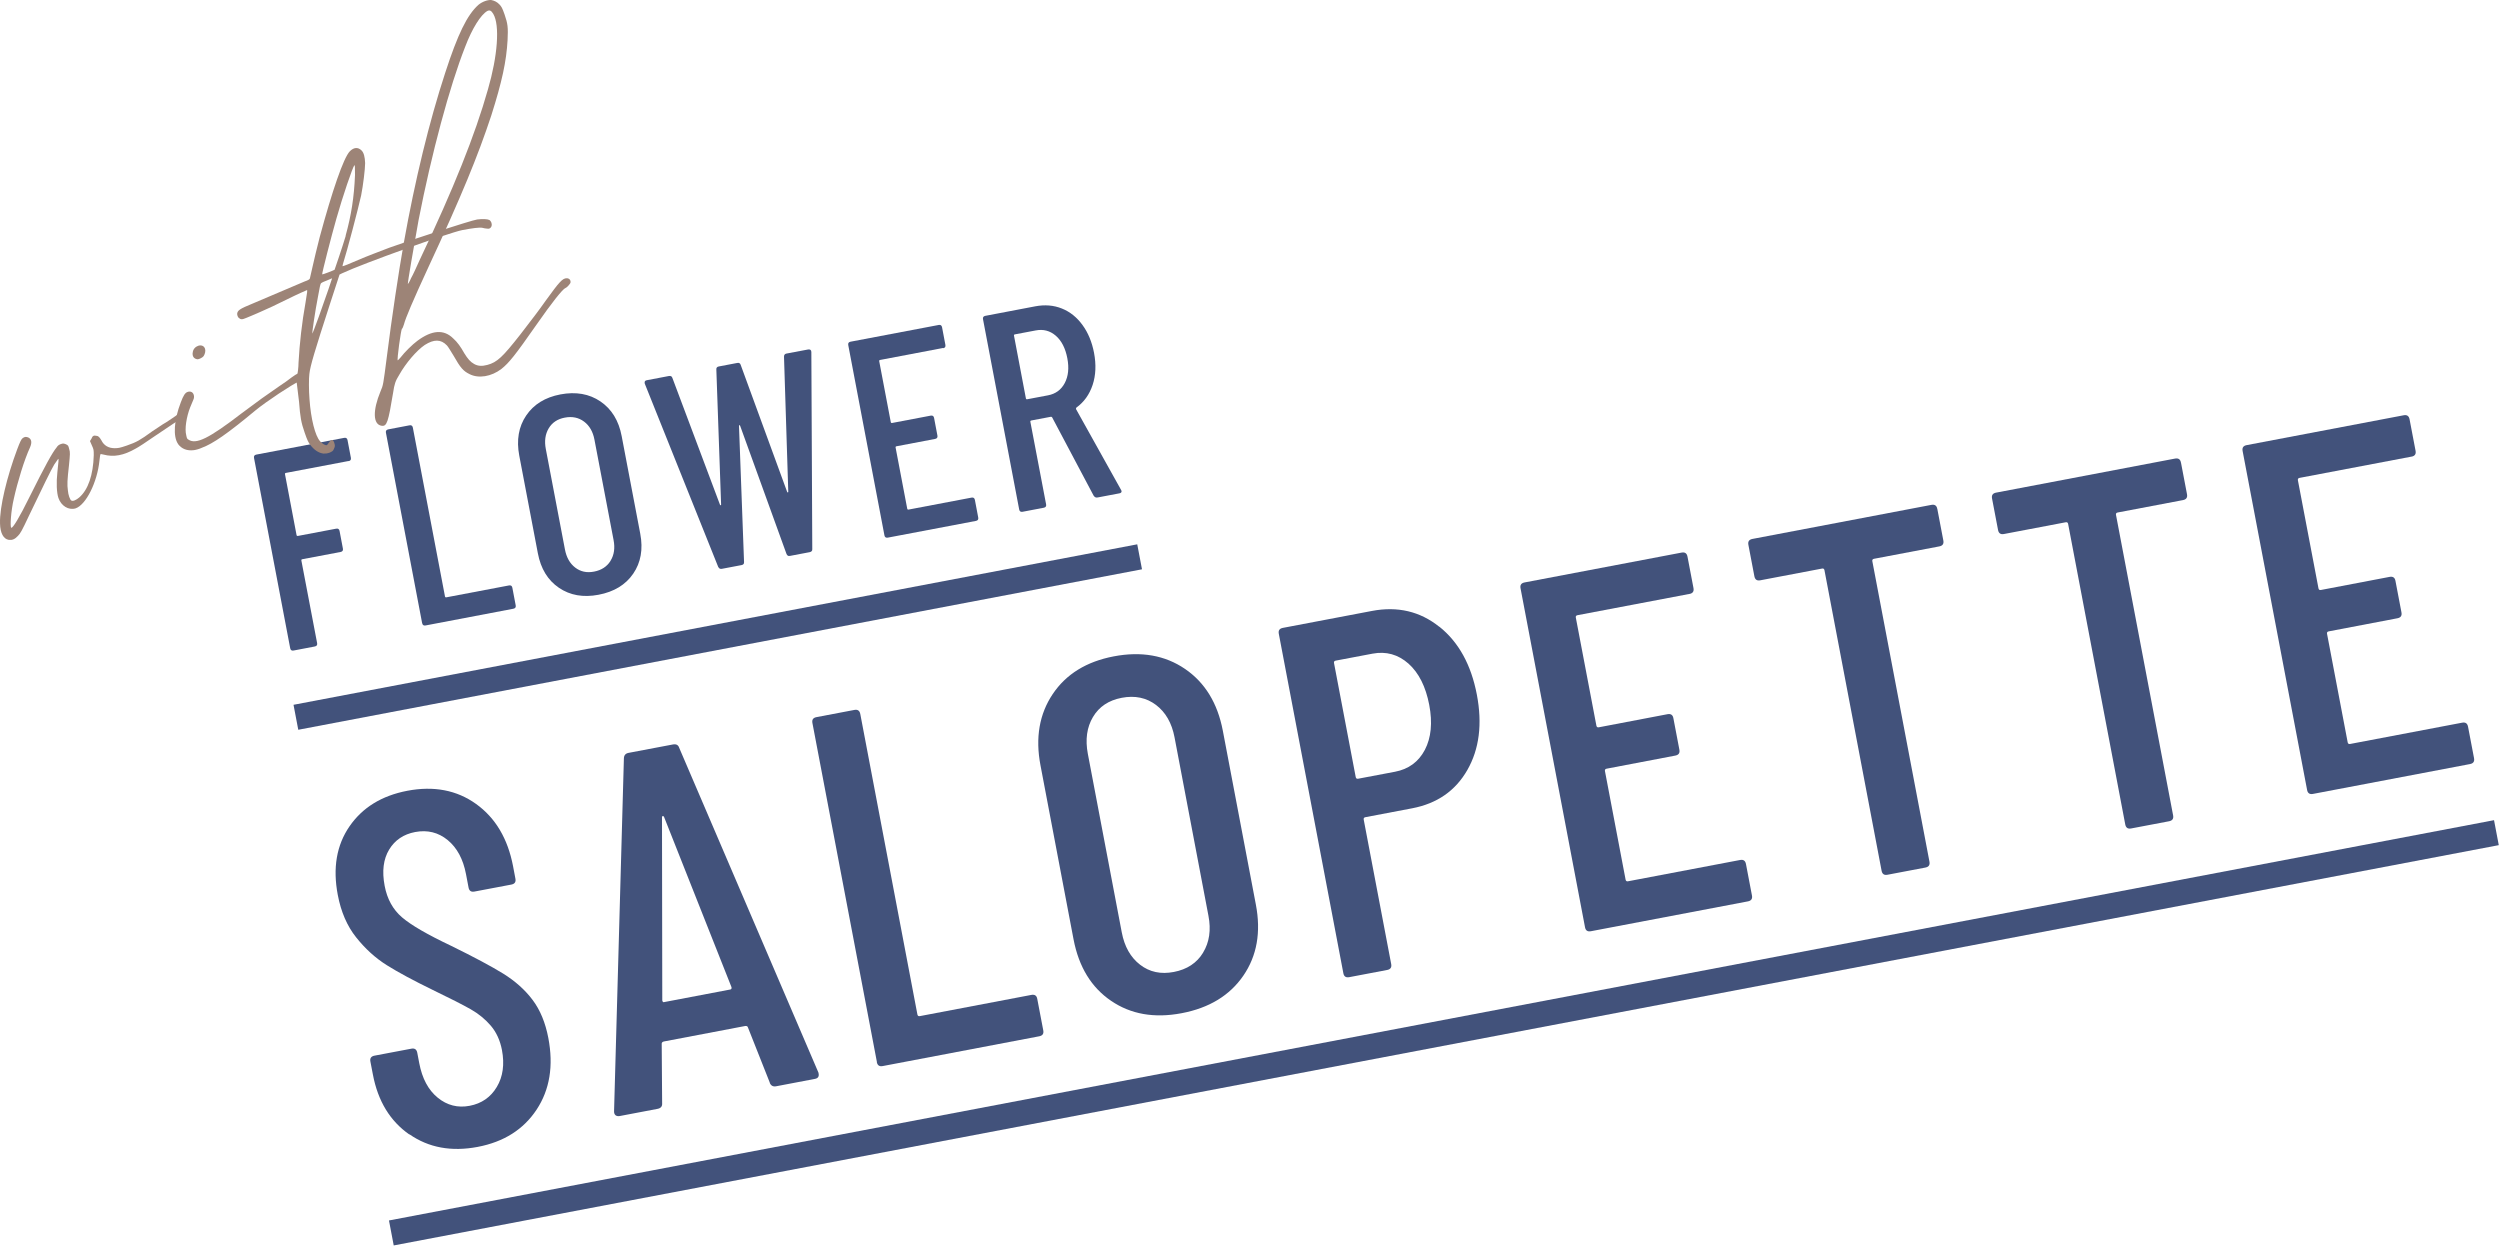
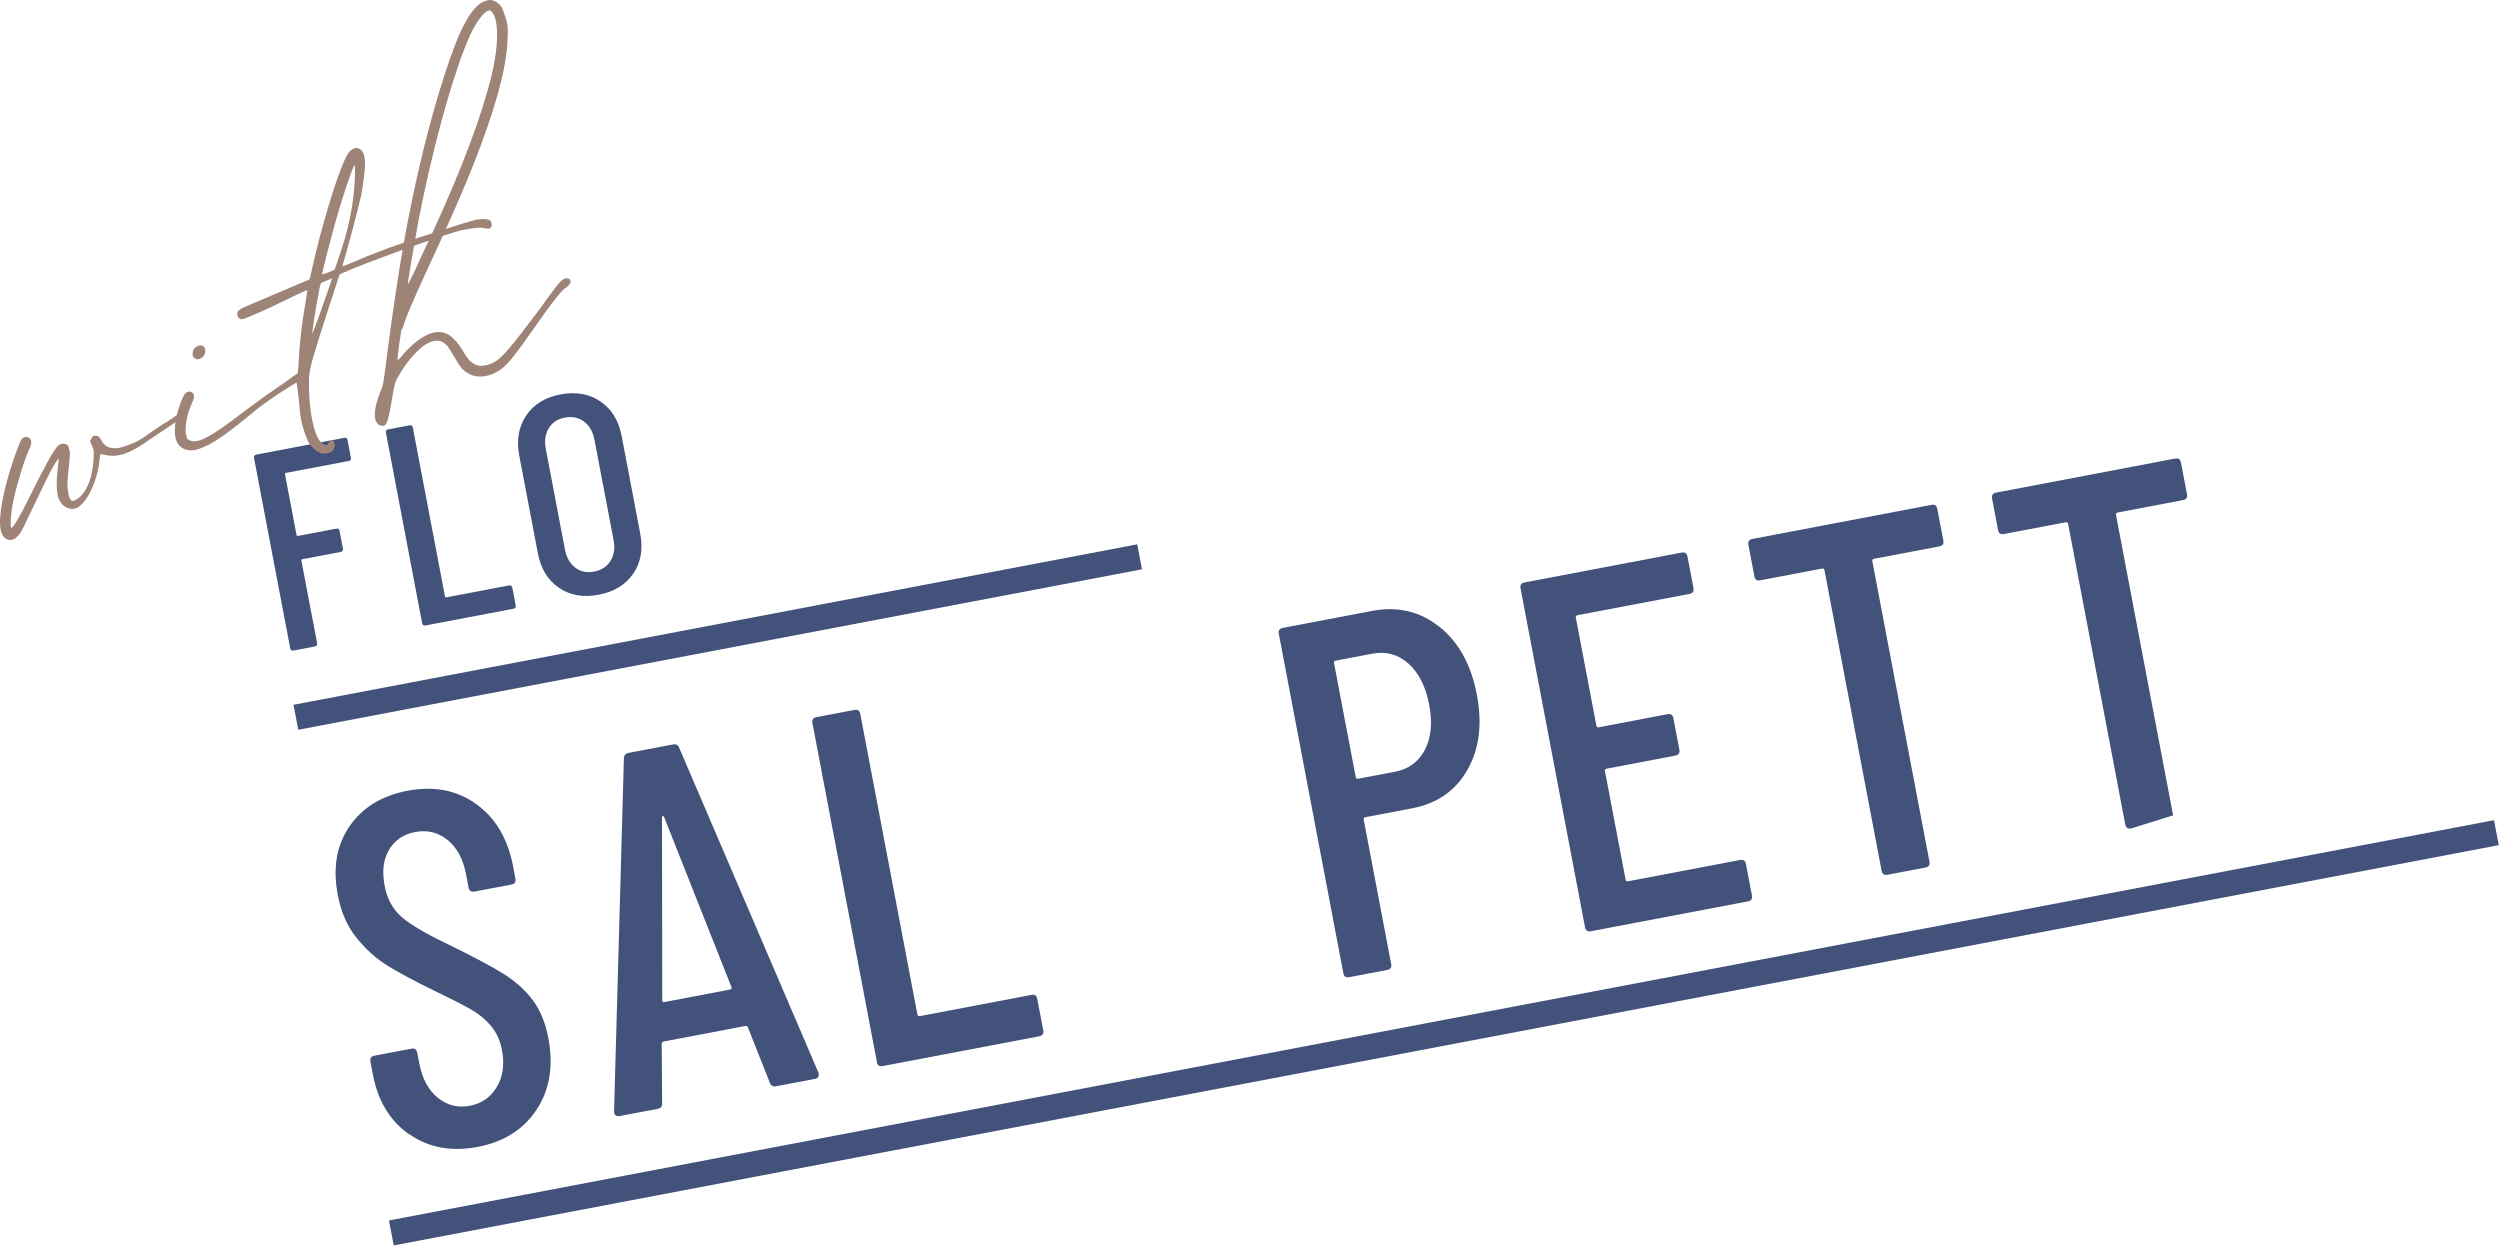
<svg xmlns="http://www.w3.org/2000/svg" width="351" height="175" viewBox="0 0 351 175" fill="none">
  <path d="M48.944 64.725L40.144 66.395C40.034 66.415 39.994 66.475 40.014 66.585L41.634 75.115C41.654 75.215 41.714 75.265 41.824 75.245L47.204 74.225C47.464 74.175 47.624 74.285 47.674 74.545L48.144 77.025C48.194 77.285 48.084 77.445 47.824 77.495L42.444 78.515C42.334 78.535 42.294 78.595 42.314 78.705L44.524 90.295C44.574 90.555 44.464 90.715 44.204 90.765L41.214 91.335C40.954 91.385 40.794 91.275 40.744 91.015L35.664 64.295C35.614 64.035 35.724 63.875 35.984 63.825L48.324 61.475C48.584 61.425 48.744 61.535 48.794 61.795L49.264 64.275C49.314 64.535 49.204 64.695 48.944 64.745V64.725Z" fill="#42527B" />
  <path d="M59.264 87.475L54.184 60.755C54.134 60.495 54.244 60.335 54.504 60.285L57.494 59.715C57.754 59.665 57.914 59.775 57.964 60.035L62.474 83.735C62.494 83.835 62.554 83.885 62.664 83.865L71.464 82.195C71.724 82.145 71.884 82.255 71.934 82.515L72.404 84.995C72.454 85.255 72.344 85.415 72.084 85.465L59.744 87.815C59.484 87.865 59.324 87.755 59.274 87.495L59.264 87.475Z" fill="#42527B" />
  <path d="M78.474 82.525C76.914 81.465 75.924 79.844 75.514 77.674L72.904 63.965C72.494 61.794 72.814 59.914 73.874 58.344C74.934 56.775 76.534 55.785 78.684 55.374C80.854 54.965 82.734 55.294 84.304 56.364C85.874 57.434 86.874 59.054 87.284 61.234L89.894 74.945C90.304 77.115 89.974 78.984 88.904 80.544C87.834 82.105 86.204 83.094 84.034 83.504C81.884 83.915 80.034 83.585 78.474 82.525ZM85.724 78.725C86.224 77.915 86.364 76.945 86.144 75.814L83.464 61.745C83.254 60.614 82.764 59.764 82.004 59.194C81.244 58.624 80.334 58.434 79.294 58.635C78.274 58.825 77.514 59.334 77.034 60.145C76.554 60.955 76.414 61.925 76.634 63.054L79.314 77.124C79.524 78.254 80.004 79.105 80.754 79.684C81.504 80.264 82.384 80.454 83.404 80.254C84.454 80.055 85.224 79.544 85.724 78.734V78.725Z" fill="#42527B" />
-   <path d="M100.844 79.614L90.534 53.884L90.514 53.804C90.474 53.564 90.564 53.424 90.804 53.384L93.904 52.794C94.164 52.744 94.334 52.834 94.404 53.064L101.094 70.884C101.094 70.884 101.164 70.954 101.184 70.944C101.214 70.944 101.234 70.904 101.244 70.854L100.574 51.884C100.554 51.644 100.664 51.504 100.904 51.454L103.534 50.954C103.764 50.914 103.924 51.004 103.994 51.234L110.524 69.084C110.524 69.084 110.594 69.154 110.614 69.144C110.644 69.144 110.664 69.104 110.674 69.054L110.074 50.074C110.074 49.824 110.194 49.684 110.404 49.644L113.474 49.064C113.604 49.044 113.714 49.064 113.794 49.124C113.874 49.194 113.914 49.294 113.914 49.424L114.044 77.084C114.064 77.324 113.944 77.474 113.674 77.524L110.884 78.054C110.674 78.094 110.524 78.004 110.424 77.774L103.904 59.754C103.904 59.754 103.824 59.684 103.794 59.694C103.754 59.694 103.744 59.734 103.754 59.784L104.464 78.904C104.484 79.144 104.374 79.284 104.134 79.334L101.344 79.864C101.104 79.904 100.944 79.814 100.844 79.594V79.614Z" fill="#42527B" />
-   <path d="M132.414 48.855L123.574 50.535C123.464 50.555 123.424 50.615 123.444 50.725L125.064 59.255C125.084 59.355 125.144 59.405 125.254 59.385L130.674 58.355C130.934 58.305 131.094 58.415 131.144 58.675L131.614 61.155C131.664 61.415 131.554 61.575 131.294 61.625L125.874 62.655C125.764 62.675 125.724 62.735 125.744 62.845L127.374 71.415C127.394 71.515 127.454 71.565 127.564 71.545L136.404 69.865C136.664 69.815 136.824 69.925 136.874 70.185L137.344 72.665C137.394 72.925 137.284 73.085 137.024 73.135L124.644 75.485C124.384 75.535 124.224 75.425 124.174 75.165L119.094 48.445C119.044 48.185 119.154 48.025 119.414 47.975L131.794 45.625C132.054 45.575 132.214 45.685 132.264 45.945L132.734 48.425C132.784 48.685 132.674 48.845 132.414 48.895V48.855Z" fill="#42527B" />
-   <path d="M153.564 69.625L147.724 58.605C147.684 58.535 147.624 58.505 147.544 58.515L144.794 59.035C144.684 59.055 144.644 59.115 144.664 59.225L146.874 70.815C146.924 71.075 146.814 71.235 146.554 71.285L143.564 71.855C143.304 71.905 143.144 71.795 143.094 71.535L138.014 44.815C137.964 44.555 138.074 44.395 138.334 44.345L145.364 43.005C146.704 42.755 147.944 42.855 149.084 43.315C150.234 43.775 151.194 44.545 151.984 45.635C152.774 46.715 153.314 48.025 153.604 49.545C153.914 51.195 153.854 52.695 153.404 54.045C152.954 55.395 152.194 56.455 151.124 57.225C151.064 57.315 151.044 57.405 151.094 57.475L157.394 68.775L157.464 68.925C157.494 69.105 157.394 69.225 157.164 69.265L154.104 69.845C153.864 69.885 153.694 69.815 153.574 69.615L153.564 69.625ZM142.364 47.125L144.034 55.925C144.054 56.035 144.114 56.075 144.224 56.055L147.134 55.505C148.204 55.305 148.994 54.725 149.494 53.775C149.994 52.825 150.114 51.665 149.854 50.305C149.584 48.895 149.044 47.835 148.234 47.135C147.424 46.435 146.484 46.185 145.404 46.395L142.494 46.945C142.384 46.965 142.344 47.025 142.364 47.135V47.125Z" fill="#42527B" />
  <path d="M57.474 159.284C54.774 157.404 53.064 154.604 52.354 150.864L52.004 149.045C51.914 148.585 52.104 148.305 52.574 148.215L57.754 147.235C58.214 147.145 58.494 147.334 58.584 147.805L58.864 149.275C59.274 151.425 60.134 153.034 61.454 154.114C62.774 155.194 64.274 155.574 65.944 155.254C67.614 154.934 68.894 154.055 69.754 152.605C70.614 151.165 70.854 149.434 70.474 147.424C70.214 146.074 69.694 144.935 68.924 144.025C68.144 143.115 67.204 142.335 66.094 141.705C64.984 141.075 63.204 140.165 60.754 138.985C58.044 137.665 55.884 136.504 54.294 135.504C52.704 134.504 51.274 133.205 50.004 131.605C48.734 130.015 47.874 128.025 47.424 125.645C46.704 121.865 47.254 118.654 49.074 116.014C50.894 113.374 53.594 111.715 57.184 111.025C60.914 110.315 64.144 110.935 66.854 112.885C69.564 114.835 71.294 117.745 72.034 121.615L72.364 123.365C72.454 123.835 72.264 124.104 71.794 124.194L66.614 125.175C66.144 125.265 65.874 125.075 65.784 124.605L65.424 122.715C65.024 120.615 64.164 119.024 62.854 117.944C61.534 116.864 60.014 116.495 58.294 116.815C56.664 117.125 55.444 117.945 54.634 119.285C53.824 120.625 53.614 122.315 54.004 124.365C54.354 126.235 55.174 127.705 56.444 128.795C57.714 129.885 60.024 131.225 63.364 132.805C66.564 134.375 68.994 135.675 70.664 136.705C72.334 137.745 73.704 138.965 74.774 140.385C75.844 141.805 76.574 143.584 76.984 145.724C77.734 149.645 77.184 152.994 75.344 155.784C73.504 158.574 70.744 160.325 67.064 161.025C63.374 161.725 60.184 161.134 57.484 159.254L57.474 159.284Z" fill="#42527B" />
  <path d="M108.084 152.014L105.014 144.264C104.994 144.174 104.944 144.104 104.864 144.074C104.784 144.044 104.694 144.034 104.604 144.054L93.204 146.224C93.114 146.244 93.034 146.284 92.974 146.344C92.914 146.404 92.894 146.484 92.904 146.574L92.964 154.904C92.994 155.334 92.784 155.594 92.314 155.684L86.994 156.694C86.764 156.734 86.574 156.694 86.424 156.584C86.284 156.464 86.214 156.284 86.214 156.044L87.594 106.484C87.604 106.044 87.824 105.784 88.244 105.704L94.474 104.524C94.944 104.434 95.234 104.594 95.364 105.004L114.904 150.584L114.934 150.724C115.014 151.144 114.844 151.394 114.424 151.474L108.964 152.514C108.544 152.594 108.244 152.434 108.074 152.034L108.084 152.014ZM93.244 140.694L102.544 138.924C102.684 138.894 102.734 138.794 102.704 138.604L93.224 114.674C93.164 114.594 93.104 114.554 93.054 114.564C93.004 114.564 92.974 114.624 92.944 114.734L92.984 140.464C93.024 140.654 93.104 140.734 93.244 140.704V140.694Z" fill="#42527B" />
  <path d="M123.114 149.085L114.064 101.515C113.974 101.045 114.164 100.775 114.634 100.685L119.954 99.675C120.414 99.585 120.694 99.775 120.784 100.245L128.804 142.435C128.844 142.625 128.954 142.695 129.134 142.665L144.804 139.685C145.274 139.595 145.554 139.785 145.634 140.255L146.474 144.665C146.564 145.135 146.374 145.405 145.904 145.495L123.934 149.675C123.464 149.765 123.184 149.575 123.104 149.105L123.114 149.085Z" fill="#42527B" />
-   <path d="M155.994 140.515C153.214 138.625 151.464 135.745 150.724 131.875L146.084 107.455C145.344 103.585 145.924 100.245 147.804 97.445C149.684 94.645 152.544 92.885 156.364 92.155C160.234 91.415 163.574 92.005 166.374 93.915C169.174 95.825 170.944 98.715 171.684 102.585L176.324 127.005C177.064 130.875 176.474 134.205 174.564 136.985C172.654 139.765 169.764 141.525 165.894 142.255C162.064 142.985 158.764 142.405 155.994 140.515ZM168.914 133.745C169.794 132.295 170.054 130.565 169.664 128.565L164.904 103.515C164.524 101.515 163.654 99.995 162.304 98.975C160.954 97.955 159.344 97.615 157.474 97.975C155.654 98.325 154.314 99.215 153.454 100.665C152.594 102.105 152.354 103.835 152.734 105.845L157.494 130.895C157.874 132.905 158.734 134.415 160.064 135.445C161.394 136.475 162.974 136.815 164.794 136.465C166.654 136.115 168.034 135.205 168.914 133.755V133.745Z" fill="#42527B" />
  <path d="M202.094 87.994C204.804 90.164 206.554 93.344 207.354 97.544C208.134 101.644 207.694 105.164 206.024 108.094C204.354 111.024 201.774 112.814 198.274 113.484L191.694 114.734C191.504 114.774 191.434 114.884 191.464 115.064L195.324 135.354C195.414 135.824 195.224 136.094 194.754 136.184L189.434 137.194C188.964 137.284 188.684 137.094 188.604 136.624L179.544 88.984C179.454 88.514 179.644 88.244 180.114 88.154L192.634 85.774C196.224 85.094 199.374 85.834 202.084 88.004L202.094 87.994ZM200.054 105.274C200.934 103.584 201.144 101.474 200.664 98.964C200.174 96.404 199.204 94.474 197.754 93.174C196.294 91.884 194.614 91.414 192.704 91.774L187.524 92.754C187.334 92.794 187.264 92.904 187.294 93.084L190.344 109.104C190.384 109.294 190.494 109.364 190.674 109.334L195.854 108.354C197.764 107.994 199.164 106.964 200.054 105.274Z" fill="#42527B" />
  <path d="M237.214 83.384L221.474 86.374C221.284 86.414 221.214 86.524 221.244 86.704L224.134 101.884C224.174 102.074 224.284 102.144 224.464 102.114L234.114 100.274C234.584 100.184 234.864 100.374 234.944 100.844L235.784 105.254C235.874 105.724 235.684 105.994 235.214 106.084L225.564 107.924C225.374 107.964 225.304 108.074 225.334 108.254L228.234 123.504C228.274 123.694 228.384 123.764 228.564 123.734L244.304 120.744C244.774 120.654 245.044 120.844 245.134 121.314L245.974 125.724C246.064 126.194 245.874 126.464 245.404 126.554L223.364 130.744C222.894 130.834 222.614 130.644 222.534 130.174L213.484 82.604C213.394 82.134 213.584 81.864 214.054 81.774L236.094 77.584C236.564 77.494 236.834 77.684 236.924 78.154L237.764 82.564C237.854 83.034 237.664 83.304 237.194 83.394L237.214 83.384Z" fill="#42527B" />
  <path d="M272.004 71.475L272.844 75.885C272.934 76.355 272.744 76.625 272.274 76.715L263.104 78.455C262.914 78.495 262.844 78.605 262.874 78.785L270.894 120.975C270.984 121.445 270.794 121.715 270.324 121.805L265.004 122.815C264.534 122.905 264.264 122.715 264.174 122.245L256.154 80.055C256.114 79.865 256.004 79.795 255.824 79.825L247.144 81.475C246.674 81.565 246.404 81.375 246.314 80.905L245.474 76.495C245.384 76.025 245.574 75.755 246.044 75.665L271.164 70.885C271.634 70.795 271.914 70.985 271.994 71.455L272.004 71.475Z" fill="#42527B" />
-   <path d="M306.214 64.975L307.054 69.385C307.144 69.855 306.954 70.125 306.484 70.215L297.314 71.955C297.124 71.995 297.054 72.105 297.084 72.285L305.104 114.475C305.194 114.945 305.004 115.215 304.534 115.305L299.214 116.315C298.744 116.405 298.474 116.215 298.384 115.745L290.364 73.555C290.324 73.365 290.214 73.295 290.034 73.325L281.354 74.975C280.884 75.065 280.614 74.875 280.524 74.405L279.684 69.995C279.594 69.525 279.784 69.255 280.254 69.165L305.374 64.385C305.844 64.295 306.124 64.485 306.204 64.955L306.214 64.975Z" fill="#42527B" />
-   <path d="M338.594 64.105L322.854 67.095C322.664 67.135 322.594 67.245 322.624 67.425L325.514 82.605C325.554 82.795 325.664 82.865 325.844 82.835L335.494 80.995C335.964 80.905 336.244 81.095 336.324 81.565L337.164 85.975C337.254 86.445 337.064 86.715 336.594 86.805L326.944 88.645C326.754 88.685 326.684 88.795 326.714 88.975L329.614 104.225C329.654 104.415 329.764 104.485 329.944 104.455L345.684 101.465C346.154 101.375 346.424 101.565 346.514 102.035L347.354 106.445C347.444 106.915 347.254 107.185 346.784 107.275L324.744 111.465C324.274 111.555 323.994 111.365 323.914 110.895L314.864 63.325C314.774 62.855 314.964 62.585 315.434 62.495L337.474 58.305C337.944 58.215 338.214 58.405 338.304 58.875L339.144 63.285C339.234 63.755 339.044 64.025 338.574 64.115L338.594 64.105Z" fill="#42527B" />
+   <path d="M306.214 64.975L307.054 69.385C307.144 69.855 306.954 70.125 306.484 70.215L297.314 71.955C297.124 71.995 297.054 72.105 297.084 72.285L305.104 114.475L299.214 116.315C298.744 116.405 298.474 116.215 298.384 115.745L290.364 73.555C290.324 73.365 290.214 73.295 290.034 73.325L281.354 74.975C280.884 75.065 280.614 74.875 280.524 74.405L279.684 69.995C279.594 69.525 279.784 69.255 280.254 69.165L305.374 64.385C305.844 64.295 306.124 64.485 306.204 64.955L306.214 64.975Z" fill="#42527B" />
  <path d="M41.543 100.706L160.003 78.176" stroke="#42527B" stroke-width="3.57" stroke-miterlimit="10" />
  <path d="M54.945 173.106L350.495 116.906" stroke="#42527B" stroke-width="3.57" stroke-miterlimit="10" />
  <path d="M0.003 73.486C-0.067 71.226 0.963 66.956 2.413 63.086C2.813 62.026 3.003 61.636 3.183 61.516C3.443 61.316 3.653 61.296 3.963 61.416C4.423 61.636 4.523 62.096 4.223 62.796C3.413 64.546 2.463 67.646 1.933 70.056C1.553 71.656 1.383 73.996 1.583 74.096C1.783 74.196 2.723 72.666 4.133 69.796C6.323 65.396 7.363 63.516 7.943 62.826C8.113 62.546 8.293 62.436 8.543 62.346C8.883 62.226 8.953 62.266 9.263 62.376C9.593 62.536 9.603 62.586 9.723 63.086C9.853 63.476 9.843 63.756 9.683 65.336C9.453 67.376 9.413 68.036 9.533 68.866C9.573 69.456 9.823 70.186 10.023 70.276C10.233 70.416 10.703 70.206 11.123 69.846C12.383 68.756 13.083 66.676 13.163 63.926C13.163 63.166 13.163 63.116 12.903 62.546L12.633 61.926L12.843 61.586C12.983 61.206 13.163 61.096 13.523 61.186C13.803 61.196 13.963 61.366 14.233 61.816C14.593 62.566 15.263 62.926 16.083 62.926C16.573 62.926 16.783 62.906 17.803 62.556C19.163 62.086 19.663 61.806 21.363 60.566C21.943 60.206 22.773 59.596 23.323 59.296C23.813 58.966 24.523 58.506 24.823 58.286C25.563 57.756 25.863 57.656 26.123 57.786C26.223 57.859 26.257 57.956 26.223 58.076C26.213 58.186 26.093 58.336 26.013 58.416C25.383 58.796 23.733 59.856 21.843 61.156C20.613 62.016 19.373 62.826 19.043 62.986C17.363 63.946 15.983 64.206 14.543 63.826C14.363 63.776 14.133 63.746 14.133 63.746C14.083 63.766 14.003 64.166 13.963 64.676C13.653 67.726 12.073 70.876 10.613 71.376C9.623 71.666 8.593 71.036 8.203 69.916C7.953 69.186 7.893 67.736 8.053 66.326C8.233 64.636 8.263 64.406 8.163 64.436C8.163 64.436 7.903 64.796 7.613 65.226C7.133 66.046 6.113 68.136 4.053 72.436C3.053 74.576 2.843 74.916 2.513 75.246C2.073 75.726 1.683 75.856 1.233 75.796C0.483 75.676 0.033 74.846 0.003 73.496V73.486Z" fill="#9D8477" />
  <path d="M25.003 62.336C24.263 61.285 24.433 58.946 25.383 56.495C25.753 55.495 26.003 55.136 26.343 55.026C26.783 54.876 27.123 55.086 27.213 55.486C27.263 55.636 27.253 55.906 27.153 56.105C27.093 56.236 26.883 56.745 26.703 57.185C26.183 58.505 25.903 60.236 26.153 61.126C26.233 61.535 26.273 61.626 26.463 61.725C27.533 62.446 29.343 61.556 33.943 58.016C36.363 56.206 37.243 55.575 39.133 54.276C39.793 53.836 40.593 53.285 40.923 53.005C41.693 52.416 42.233 52.225 42.563 52.386C42.843 52.566 42.973 52.785 42.843 53.045C42.793 53.225 42.653 53.276 41.983 53.556C41.073 53.925 37.353 56.395 35.873 57.615C31.853 60.956 29.913 62.276 28.373 62.855C27.953 63.056 27.453 63.175 27.193 63.206C26.253 63.316 25.503 63.026 24.983 62.325L25.003 62.336ZM27.063 49.495C27.123 48.556 28.483 48.086 28.783 48.956C28.883 49.245 28.803 49.656 28.593 49.995C28.443 50.206 27.973 50.425 27.763 50.446C27.263 50.406 26.973 50.066 27.053 49.495H27.063Z" fill="#9D8477" />
  <path d="M69.013 31.765C68.853 32.096 68.663 32.156 68.364 32.096C68.204 32.096 67.903 32.035 67.724 31.985C67.314 31.905 66.323 32.035 64.894 32.306C63.014 32.685 51.044 36.956 48.044 38.365L47.673 38.545L46.294 42.776C44.233 49.145 43.544 51.395 43.434 52.516C43.353 53.086 43.353 54.825 43.453 56.045C43.644 58.806 44.254 61.215 44.944 61.956C45.224 62.295 45.694 62.566 45.894 62.495C45.944 62.475 46.053 62.325 46.194 62.115C46.303 61.965 46.464 61.806 46.514 61.785C46.714 61.715 46.894 61.925 46.974 62.336C47.053 62.575 47.014 62.755 46.883 63.016C46.773 63.325 46.673 63.355 46.303 63.545C45.913 63.675 45.754 63.685 45.423 63.685C44.743 63.596 44.114 63.206 43.504 62.386C43.294 62.075 43.154 61.855 42.773 60.736C42.283 59.325 42.154 58.615 41.983 56.386C41.824 55.136 41.733 54.236 41.654 53.675C41.603 53.526 41.654 53.075 41.714 52.736C41.803 52.376 41.913 51.575 41.913 50.925C42.063 48.206 42.383 45.325 42.904 42.425C43.133 41.035 43.184 40.696 43.084 40.736C43.033 40.755 41.803 41.285 40.413 41.975C39.023 42.675 37.294 43.486 36.523 43.806C35.764 44.126 34.913 44.516 34.623 44.615C33.964 44.895 33.794 44.895 33.464 44.575C33.343 44.395 33.334 44.346 33.294 44.086C33.334 43.586 33.644 43.365 35.413 42.645C38.023 41.535 42.103 39.806 42.773 39.516C43.264 39.346 43.444 39.236 43.504 39.105C43.533 39.035 43.694 38.225 43.894 37.395C44.084 36.516 44.533 34.675 44.883 33.306C46.633 26.826 48.233 22.145 49.114 21.245C49.673 20.675 50.264 20.636 50.754 21.116C51.084 21.436 51.233 22.035 51.264 22.905C51.264 23.715 50.983 26.046 50.703 27.445C50.254 29.456 48.743 35.196 48.144 37.086C48.093 37.266 48.084 37.376 48.084 37.376C48.144 37.406 49.103 37.026 50.283 36.505C51.464 35.986 53.444 35.255 54.644 34.785C57.203 33.846 66.213 30.916 66.993 30.816C67.773 30.715 68.444 30.756 68.704 30.886C68.984 31.066 69.114 31.456 69.004 31.765H69.013ZM46.614 39.075L45.904 39.376C45.514 39.505 45.144 39.696 45.063 39.776C44.983 39.855 44.853 40.446 44.654 41.605C44.233 43.706 43.794 46.855 43.843 46.836C43.894 46.816 44.294 45.755 44.764 44.456C45.203 43.215 45.813 41.486 46.114 40.615L46.623 39.086L46.614 39.075ZM48.523 33.096C49.324 30.206 49.714 27.686 49.843 24.585C49.843 23.495 49.834 23.125 49.754 23.206C49.544 23.386 48.103 27.585 47.224 30.715C46.533 33.126 45.184 38.386 45.233 38.526C45.254 38.575 46.794 37.986 46.974 37.876C47.004 37.806 48.063 34.725 48.544 33.096H48.523Z" fill="#9D8477" />
  <path d="M56.433 46.146C56.283 46.356 55.713 50.526 55.843 50.596C55.843 50.596 56.053 50.416 56.243 50.186C56.803 49.446 57.903 48.366 58.593 47.856C60.633 46.336 62.323 46.196 63.653 47.536C64.193 48.006 64.723 48.746 65.173 49.576C65.673 50.386 66.033 50.806 66.573 51.106C67.113 51.406 67.663 51.436 68.413 51.236C69.813 50.866 70.583 50.106 73.043 46.976C75.073 44.326 75.343 44.006 76.623 42.206C78.503 39.606 78.973 39.056 79.573 39.066C79.903 39.066 80.143 39.306 80.103 39.646C80.103 39.806 79.633 40.346 79.393 40.436C79.003 40.566 77.413 42.586 75.373 45.516C72.273 49.956 71.473 50.936 70.403 51.796C68.983 52.886 67.183 53.176 65.923 52.526C65.003 52.076 64.633 51.606 63.673 49.926C63.313 49.346 62.913 48.666 62.753 48.506C61.903 47.606 60.923 47.616 59.633 48.436C58.483 49.216 56.973 50.986 56.063 52.606C55.503 53.506 55.373 53.926 55.193 55.136C54.503 59.296 54.323 59.896 53.573 59.776C52.363 59.596 52.303 57.656 53.433 54.926C53.803 54.096 53.813 53.976 54.303 50.166C55.003 44.596 55.983 38.106 56.703 34.046C58.263 25.296 60.273 17.046 62.503 10.236C64.273 4.786 65.583 2.106 67.163 0.686C67.713 0.226 68.493 -0.044 68.993 0.006C69.463 0.116 69.793 0.276 70.143 0.646C70.403 0.936 70.503 1.066 70.843 2.036C71.293 3.346 71.353 3.826 71.263 5.646C71.093 8.646 70.483 11.466 68.973 16.226C67.103 21.876 64.833 27.446 60.103 37.606C57.953 42.266 56.933 44.676 56.723 45.516C56.643 45.766 56.533 46.076 56.453 46.156L56.433 46.146ZM57.273 39.876C57.273 39.876 57.503 39.576 57.703 39.076C57.973 38.606 58.503 37.446 58.963 36.416C63.673 26.526 66.713 18.906 68.503 12.566C69.873 7.856 70.193 3.556 69.263 1.966C68.993 1.516 68.783 1.366 68.413 1.546C67.503 2.076 66.303 3.956 65.303 6.586C63.123 12.126 60.593 21.536 58.763 30.926C58.143 34.346 57.213 39.726 57.263 39.876H57.273Z" fill="#9D8477" />
</svg>